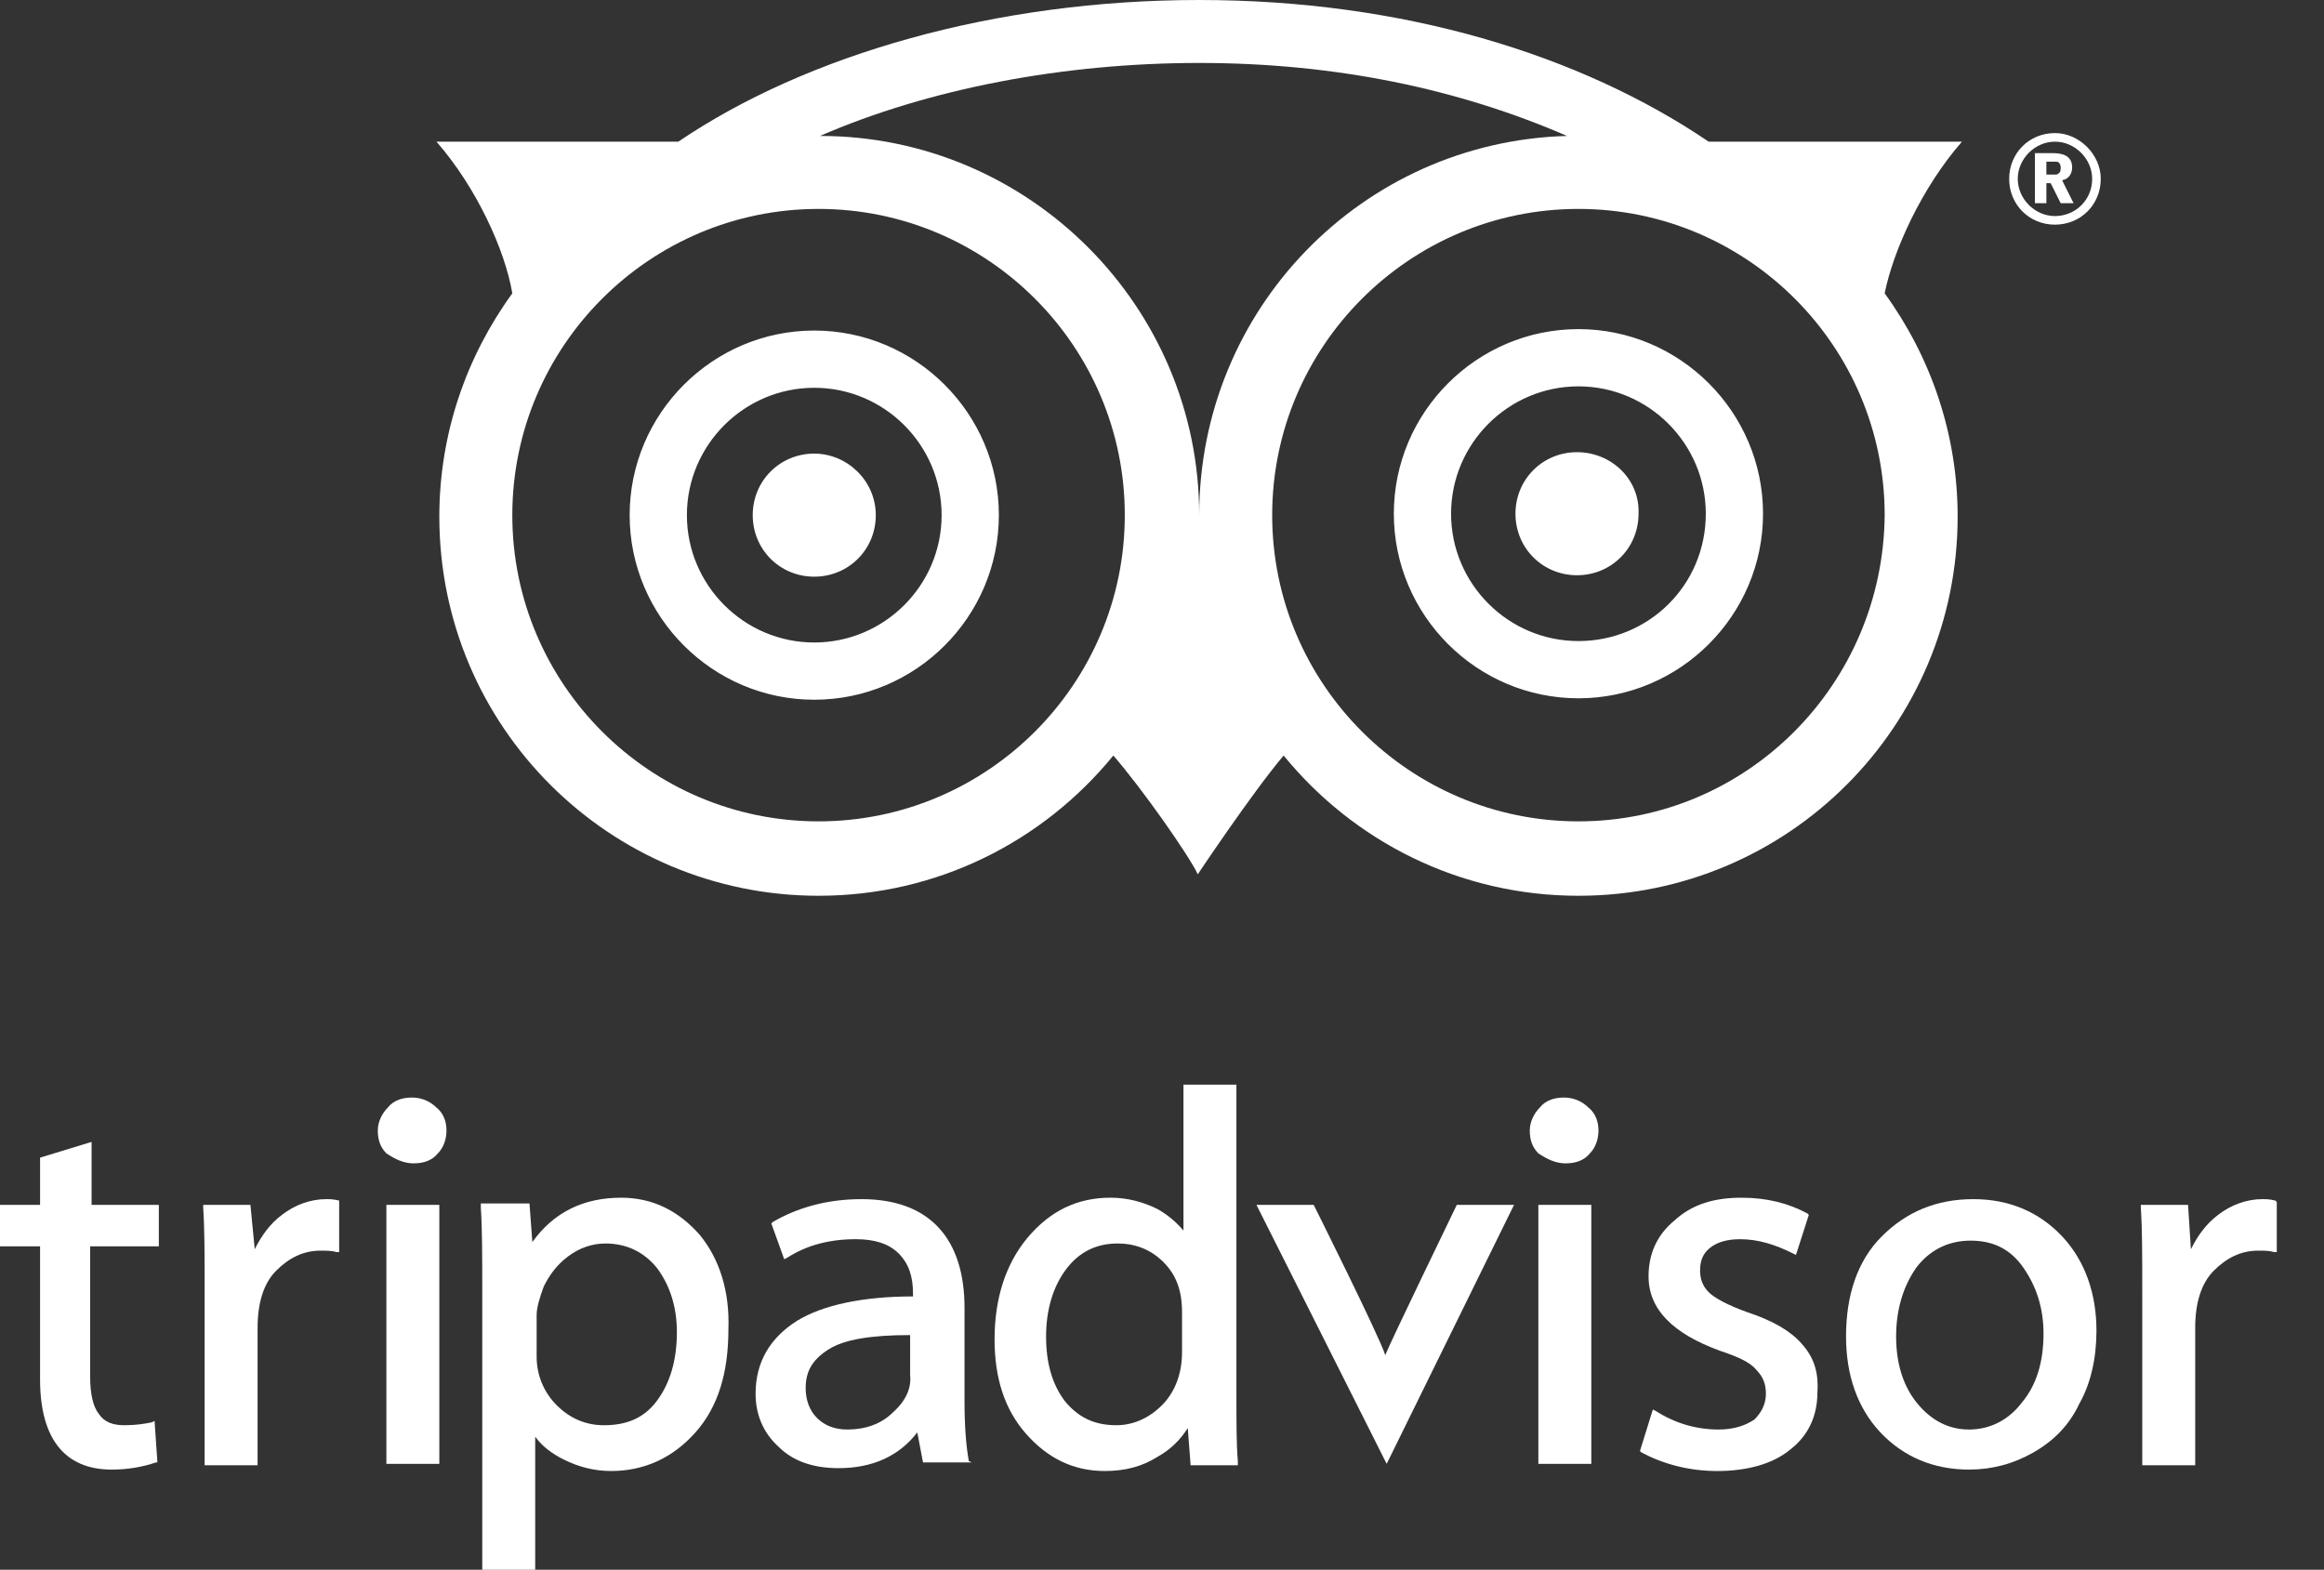
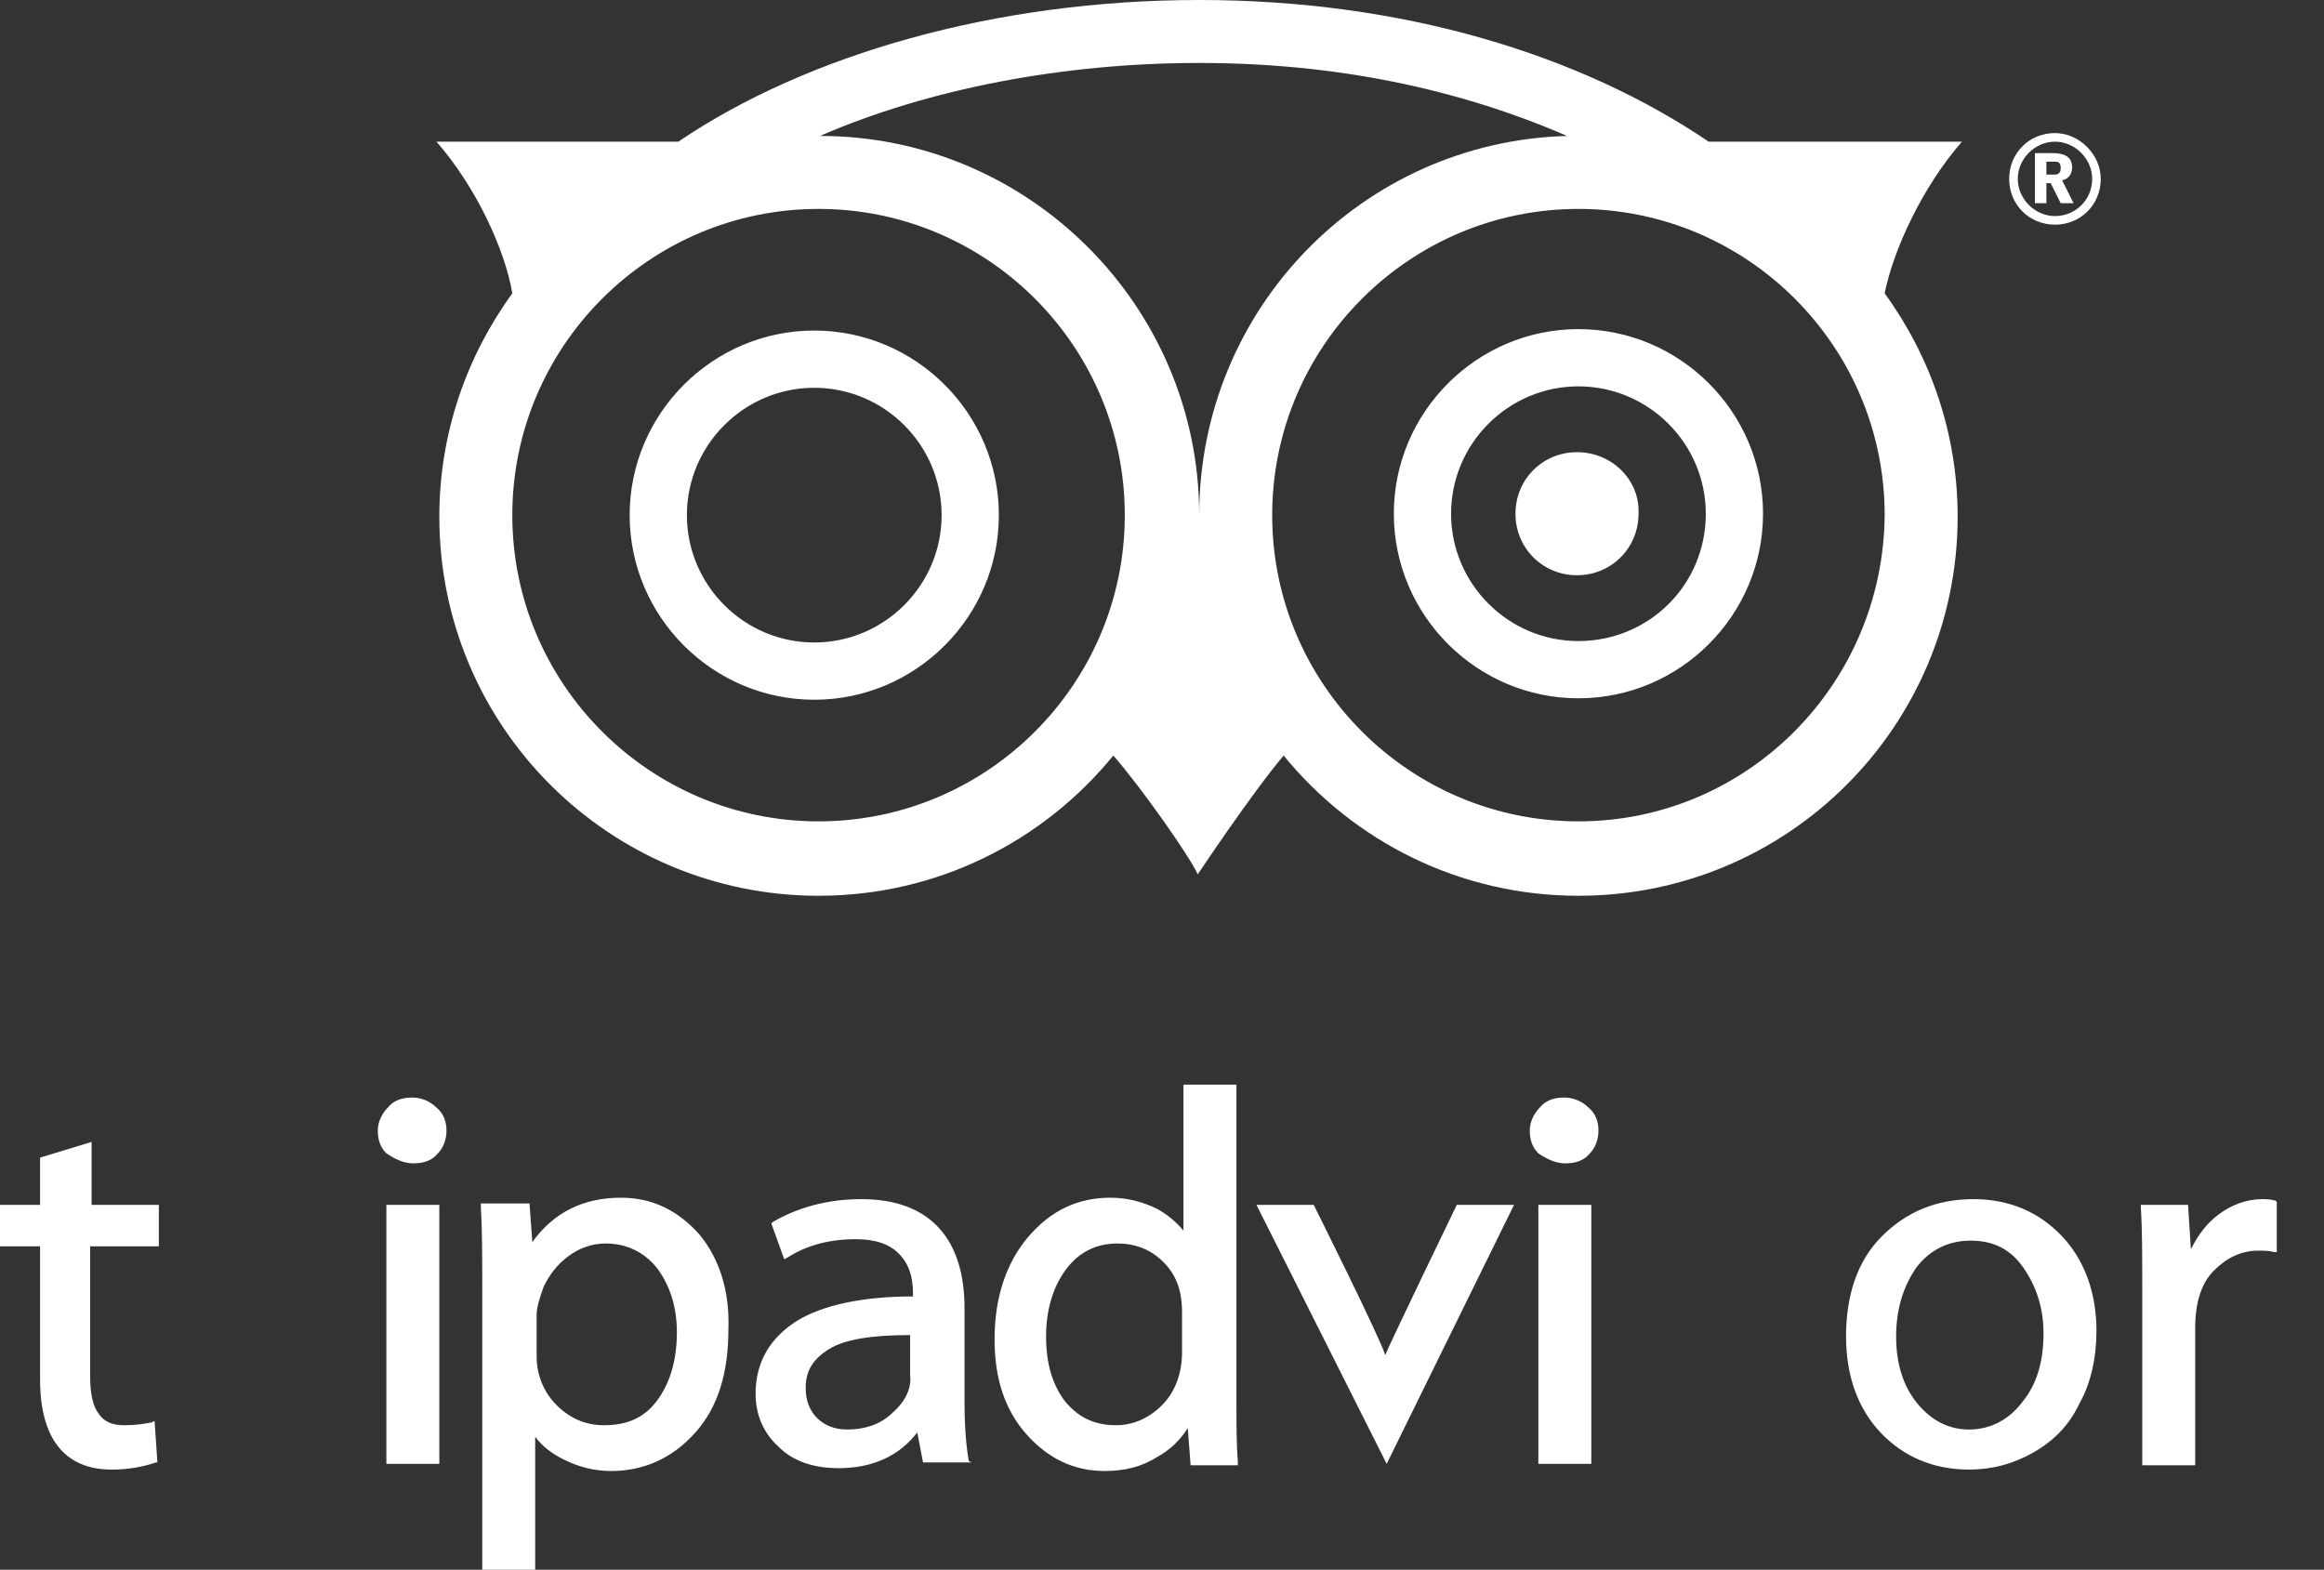
<svg xmlns="http://www.w3.org/2000/svg" version="1.1" id="Laag_1" x="0px" y="0px" viewBox="0 0 162.4 109.7" style="enable-background:new 0 0 162.4 109.7;" xml:space="preserve">
  <rect x="0" y="0" width="162.4" height="109.7" fill="#333333" stroke="none" />
  <style type="text/css">
	.st0{fill:#FFFFFF;}
</style>
  <g>
    <g>
-       <path class="st0" d="M56.9,31.7c-2.4,0-4.3,1.9-4.3,4.3s1.9,4.3,4.3,4.3s4.3-1.9,4.3-4.3C61.2,33.6,59.2,31.7,56.9,31.7z" />
      <path class="st0" d="M110.2,31.6c-2.4,0-4.3,1.9-4.3,4.3s1.9,4.3,4.3,4.3s4.3-1.9,4.3-4.3C114.6,33.5,112.6,31.6,110.2,31.6z" />
      <g>
        <path class="st0" d="M56.9,23.1C49.8,23.1,44,28.9,44,36s5.8,12.9,12.9,12.9S69.8,43.1,69.8,36S64,23.1,56.9,23.1z M56.9,44.9     c-4.9,0-8.9-4-8.9-8.9s4-8.9,8.9-8.9s8.9,4,8.9,8.9S61.8,44.9,56.9,44.9z M137.1,9.9h-17.7C110.4,3.8,98,0,83.8,0     S56.4,3.8,47.4,9.9H30.5c2.8,3.2,4.8,7.6,5.3,10.6c-3.2,4.4-5.1,9.8-5.1,15.6c0,14.7,11.9,26.5,26.5,26.5     c8.3,0,15.7-3.8,20.6-9.8c2,2.3,5.3,7,5.9,8.3c0,0,3.8-5.7,6-8.3c4.9,6,12.3,9.8,20.6,9.8c14.7,0,26.5-11.9,26.5-26.5     c0-5.8-1.9-11.2-5.1-15.6C132.3,17.5,134.3,13.1,137.1,9.9z M57.2,57.4c-11.8,0-21.4-9.6-21.4-21.4s9.6-21.4,21.4-21.4     S78.6,24.2,78.6,36S69,57.4,57.2,57.4z M57.3,9.5c7.6-3.3,17-5.1,26.5-5.1s18.1,1.8,25.7,5.1C95.2,9.9,83.8,21.6,83.8,36     C83.8,21.4,71.9,9.5,57.3,9.5z M110.3,57.4c-11.8,0-21.4-9.6-21.4-21.4s9.6-21.4,21.4-21.4s21.4,9.6,21.4,21.4     C131.6,47.8,122.1,57.4,110.3,57.4z M110.3,23c-7.1,0-12.9,5.8-12.9,12.9s5.8,12.9,12.9,12.9s12.9-5.8,12.9-12.9     C123.2,28.8,117.4,23,110.3,23z M110.3,44.8c-4.9,0-8.9-4-8.9-8.9s4-8.9,8.9-8.9s8.9,4,8.9,8.9C119.2,40.9,115.2,44.8,110.3,44.8     z" />
        <g>
          <g>
            <path class="st0" d="M143,14.2h-0.8v-3.5h1.2c0.6,0,1.4,0.1,1.4,1c0,0.4-0.2,0.8-0.7,0.9l0.8,1.6H144l-0.7-1.4H143V14.2z        M143,12.2c0.5,0,0.6,0,0.7,0c0.3-0.1,0.3-0.3,0.3-0.5s-0.1-0.4-0.3-0.4c-0.1,0-0.2,0-0.7,0V12.2z" />
          </g>
          <path class="st0" d="M143.6,9.3c-1.8,0-3.2,1.4-3.2,3.2s1.4,3.2,3.2,3.2s3.2-1.4,3.2-3.2C146.8,10.8,145.3,9.3,143.6,9.3z       M143.6,15.1c-1.4,0-2.6-1.2-2.6-2.6s1.2-2.6,2.6-2.6s2.6,1.2,2.6,2.6C146.2,14,145,15.1,143.6,15.1z" />
        </g>
      </g>
    </g>
    <g>
      <g>
        <path class="st0" d="M165,87.6h-0.8v-3.5h1.2c0.6,0,1.4,0.1,1.4,1c0,0.4-0.2,0.8-0.7,0.9l0.8,1.6H166l-0.7-1.4H165V87.6z      M165,85.6c0.5,0,0.6,0,0.7,0c0.3-0.1,0.3-0.3,0.3-0.5s-0.1-0.4-0.3-0.4c-0.1,0-0.2,0-0.7,0V85.6z" />
      </g>
      <path class="st0" d="M165.6,82.8c-1.8,0-3.2,1.4-3.2,3.2c0,1.8,1.4,3.2,3.2,3.2s3.2-1.4,3.2-3.2C168.8,84.2,167.3,82.8,165.6,82.8    z M165.6,88.6c-1.4,0-2.6-1.2-2.6-2.6s1.2-2.6,2.6-2.6s2.6,1.2,2.6,2.6C168.2,87.4,167,88.6,165.6,88.6z" />
    </g>
    <g>
      <path class="st0" d="M11.1,87.1v-2.9H6.4v-4.4l-3.6,1.1v3.3H0v2.9h2.8v9.3c0,4.1,1.7,6.3,5,6.3c1.2,0,2.2-0.2,3.1-0.5H11l-0.2-2.9    l-0.2,0.1c-0.5,0.1-1.1,0.2-1.9,0.2s-1.4-0.2-1.8-0.8c-0.4-0.5-0.6-1.4-0.6-2.6v-9.1H11.1z" />
-       <path class="st0" d="M23.7,83.9c-0.4-0.1-0.7-0.1-0.9-0.1c-1.1,0-2.2,0.4-3.1,1.1c-0.8,0.6-1.4,1.4-1.9,2.4l-0.3-3.1h-3.3v0.2    c0.1,1.5,0.1,3.4,0.1,5.7v12.3H18v-9.6c0-1.7,0.4-3.1,1.3-4s1.9-1.4,3.1-1.4c0.4,0,0.8,0,1.1,0.1h0.2V83.9L23.7,83.9z" />
      <g>
        <rect x="27" y="84.2" class="st0" width="3.7" height="18.1" />
        <path class="st0" d="M28.9,81.3c0.7,0,1.3-0.2,1.7-0.7c0.4-0.4,0.6-1,0.6-1.6s-0.2-1.2-0.7-1.6c-0.4-0.4-1-0.7-1.7-0.7     s-1.3,0.2-1.7,0.7c-0.4,0.4-0.7,1-0.7,1.6c0,0.7,0.2,1.2,0.6,1.6C27.6,81,28.2,81.3,28.9,81.3z" />
      </g>
      <path class="st0" d="M48.9,86.3c-1.5-1.7-3.3-2.6-5.5-2.6c-2.6,0-4.7,1-6.2,3.1L37,84.1h-3.4v0.3c0.1,1.5,0.1,3.5,0.1,5.8v19.5    h3.7v-9.3c0.5,0.7,1.2,1.2,2,1.6c1,0.5,2.1,0.8,3.3,0.8c2.3,0,4.3-0.9,5.9-2.7c1.6-1.8,2.3-4.2,2.3-7.2C51,90.3,50.3,88,48.9,86.3    z M39.7,87.8c0.8-0.6,1.7-0.9,2.6-0.9c1.5,0,2.7,0.6,3.6,1.7c0.9,1.2,1.4,2.7,1.4,4.5c0,2-0.5,3.6-1.4,4.8    c-0.9,1.2-2.1,1.7-3.7,1.7c-1.3,0-2.4-0.5-3.3-1.4s-1.4-2.1-1.4-3.4v-2.9c0-0.5,0.2-1.2,0.5-2C38.4,89.1,38.9,88.4,39.7,87.8z" />
      <path class="st0" d="M67.7,102.1c-0.2-1.1-0.3-2.5-0.3-4.2v-6.5c0-2.4-0.6-4.3-1.8-5.6c-1.2-1.3-3-2-5.4-2s-4.5,0.6-6.2,1.6    l-0.1,0.1l0.9,2.5l0.2-0.1c1.4-0.9,3-1.3,4.8-1.3c1.3,0,2.3,0.3,3,1s1,1.6,1,2.8v0.2c-3.5,0-6.3,0.6-8.1,1.7    c-1.9,1.2-2.9,2.9-2.9,5.1c0,1.4,0.5,2.7,1.6,3.7c1,1,2.4,1.5,4.2,1.5c2.3,0,4.2-0.8,5.5-2.5l0.4,2.1h3.4L67.7,102.1z M62.4,98.7    c-0.8,0.8-1.9,1.2-3.2,1.2c-0.9,0-1.6-0.3-2.1-0.8s-0.8-1.2-0.8-2.1c0-1.2,0.5-2,1.6-2.7s3-1,5.7-1v2.8    C63.7,97,63.3,97.9,62.4,98.7z" />
      <path class="st0" d="M86.5,102.4v-0.3c-0.1-1.1-0.1-2.7-0.1-4.6V75.8h-3.7V86c-0.5-0.6-1.1-1.1-1.8-1.5c-1-0.5-2.1-0.8-3.3-0.8    c-2.3,0-4.2,0.9-5.8,2.8c-1.5,1.8-2.3,4.2-2.3,7.1c0,2.7,0.7,4.9,2.2,6.6s3.3,2.6,5.5,2.6c1.4,0,2.6-0.3,3.7-1    c0.9-0.5,1.6-1.2,2.1-2l0.2,2.6L86.5,102.4L86.5,102.4z M82.6,91.7v2.8c0,1.5-0.5,2.8-1.4,3.7c-0.9,0.9-2,1.4-3.2,1.4    c-1.6,0-2.7-0.6-3.6-1.7c-0.9-1.2-1.3-2.7-1.3-4.5c0-1.9,0.5-3.5,1.4-4.7s2.1-1.8,3.6-1.8c1.2,0,2.3,0.4,3.2,1.3    C82.2,89.1,82.6,90.2,82.6,91.7z" />
      <path class="st0" d="M101.8,84.2c0,0-4.6,9.5-5,10.5c-0.4-1.3-5-10.5-5-10.5h-4l9.1,18.1l8.9-18.1H101.8z" />
      <g>
        <rect x="107.5" y="84.2" class="st0" width="3.7" height="18.1" />
        <path class="st0" d="M109.4,81.3c0.7,0,1.3-0.2,1.7-0.7c0.4-0.4,0.6-1,0.6-1.6s-0.2-1.2-0.7-1.6c-0.4-0.4-1-0.7-1.7-0.7     s-1.3,0.2-1.7,0.7c-0.4,0.4-0.7,1-0.7,1.6c0,0.7,0.2,1.2,0.6,1.6C108.1,81,108.7,81.3,109.4,81.3z" />
      </g>
-       <path class="st0" d="M125.9,93.9c-0.8-0.9-2-1.6-3.8-2.2c-1.4-0.5-2.3-1-2.7-1.4c-0.4-0.4-0.6-0.9-0.6-1.5c0-0.7,0.2-1.2,0.7-1.6    s1.2-0.6,2.1-0.6c1.3,0,2.5,0.4,3.7,1l0.2,0.1l0.9-2.8l-0.1-0.1c-1.3-0.7-2.8-1.1-4.6-1.1c-2,0-3.5,0.5-4.7,1.6    c-1.2,1-1.8,2.3-1.8,3.9c0,2.3,1.7,4,5,5.2c1.2,0.4,2.1,0.8,2.5,1.3c0.5,0.5,0.7,1,0.7,1.7s-0.3,1.3-0.8,1.8    c-0.6,0.4-1.4,0.7-2.5,0.7c-1.5,0-3-0.4-4.4-1.3l-0.2-0.1l-0.9,2.9l0.1,0.1c1.5,0.8,3.3,1.3,5.3,1.3c2.1,0,3.9-0.5,5.1-1.5    c1.3-1,1.9-2.4,1.9-4C127.1,95.8,126.7,94.8,125.9,93.9z" />
      <path class="st0" d="M144.1,86.4c-1.6-1.7-3.7-2.6-6.2-2.6c-2.6,0-4.7,0.9-6.4,2.6s-2.5,4.1-2.5,7c0,2.7,0.8,5,2.4,6.7    s3.7,2.6,6.2,2.6c1.6,0,3.1-0.4,4.5-1.2c1.4-0.8,2.5-1.9,3.2-3.4c0.8-1.4,1.2-3.2,1.2-5.1C146.5,90.4,145.7,88.1,144.1,86.4z     M137.6,99.9c-1.4,0-2.6-0.6-3.6-1.8c-1-1.2-1.5-2.8-1.5-4.7c0-1.9,0.5-3.5,1.4-4.8c0.9-1.2,2.2-1.9,3.8-1.9s2.8,0.6,3.7,1.9    s1.4,2.8,1.4,4.6c0,2-0.5,3.6-1.5,4.8C140.4,99.2,139.1,99.9,137.6,99.9z" />
      <path class="st0" d="M159,83.9c-0.4-0.1-0.7-0.1-0.9-0.1c-1.1,0-2.2,0.4-3.1,1.1c-0.8,0.6-1.4,1.4-1.9,2.4l-0.2-3.1h-3.3v0.2    c0.1,1.5,0.1,3.4,0.1,5.7v12.3h3.7v-9.6c0-1.7,0.4-3.1,1.3-4s1.9-1.4,3.1-1.4c0.4,0,0.8,0,1.1,0.1h0.2V84L159,83.9z" />
    </g>
  </g>
</svg>